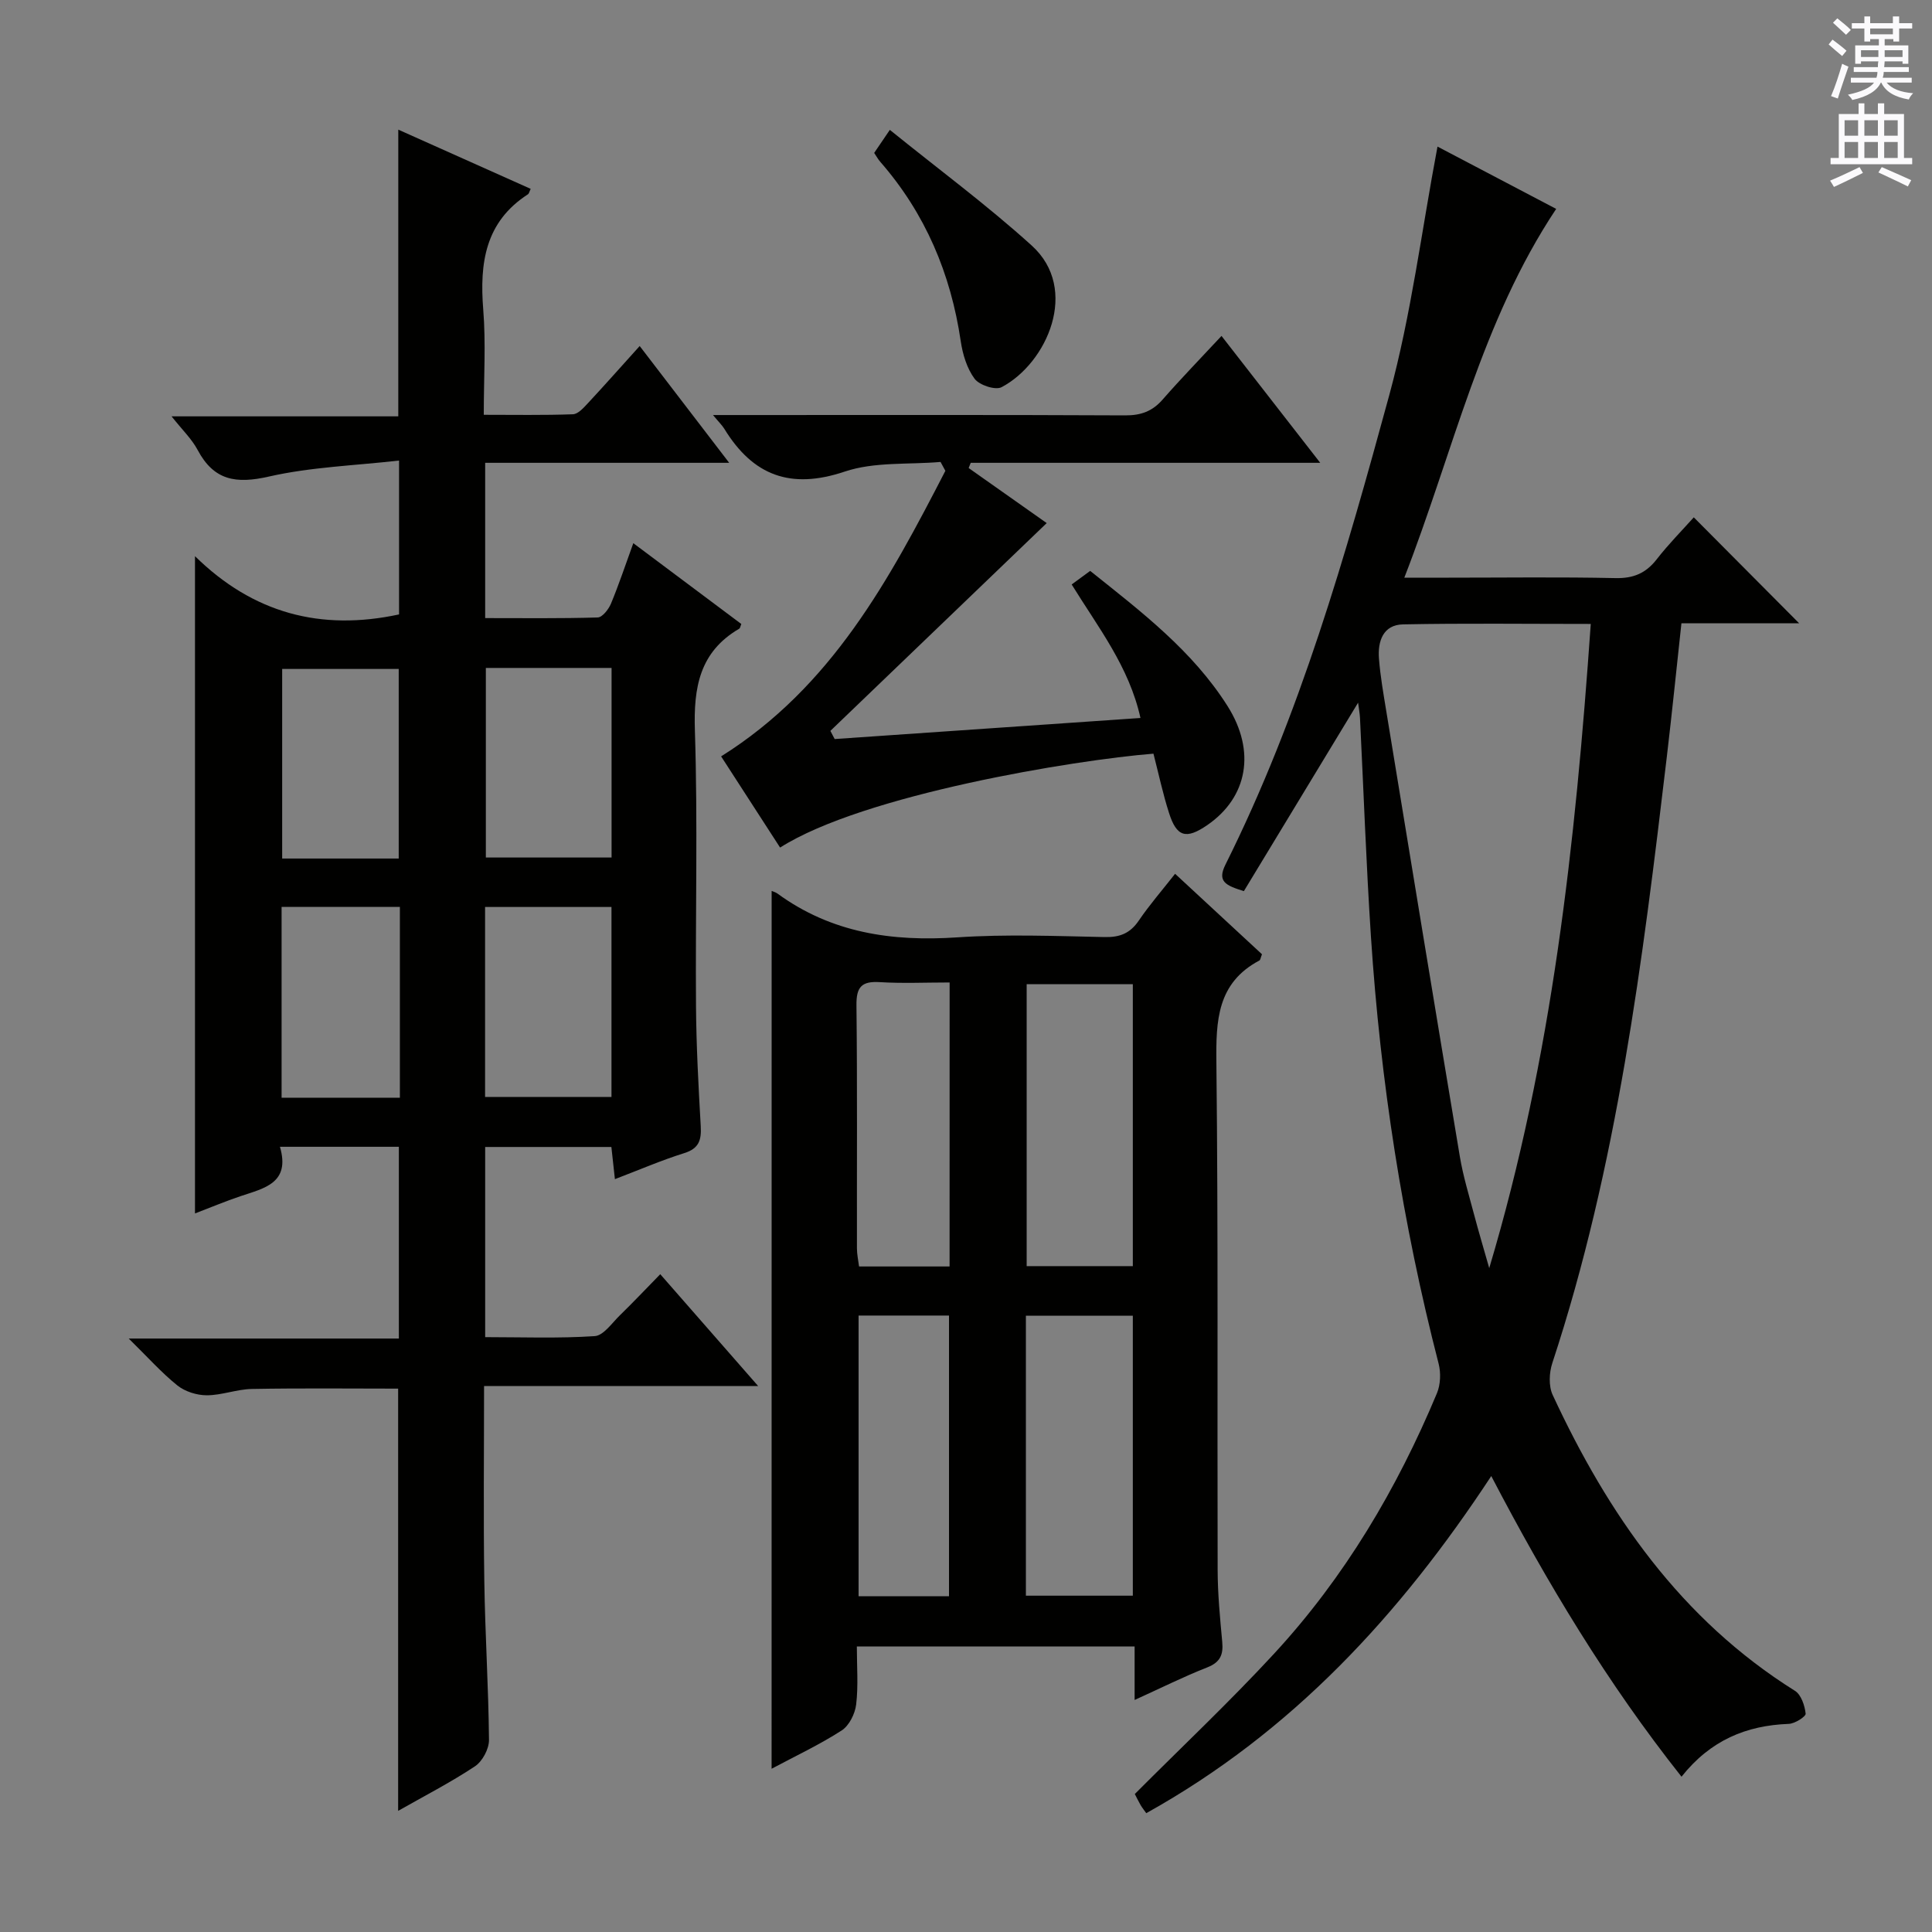
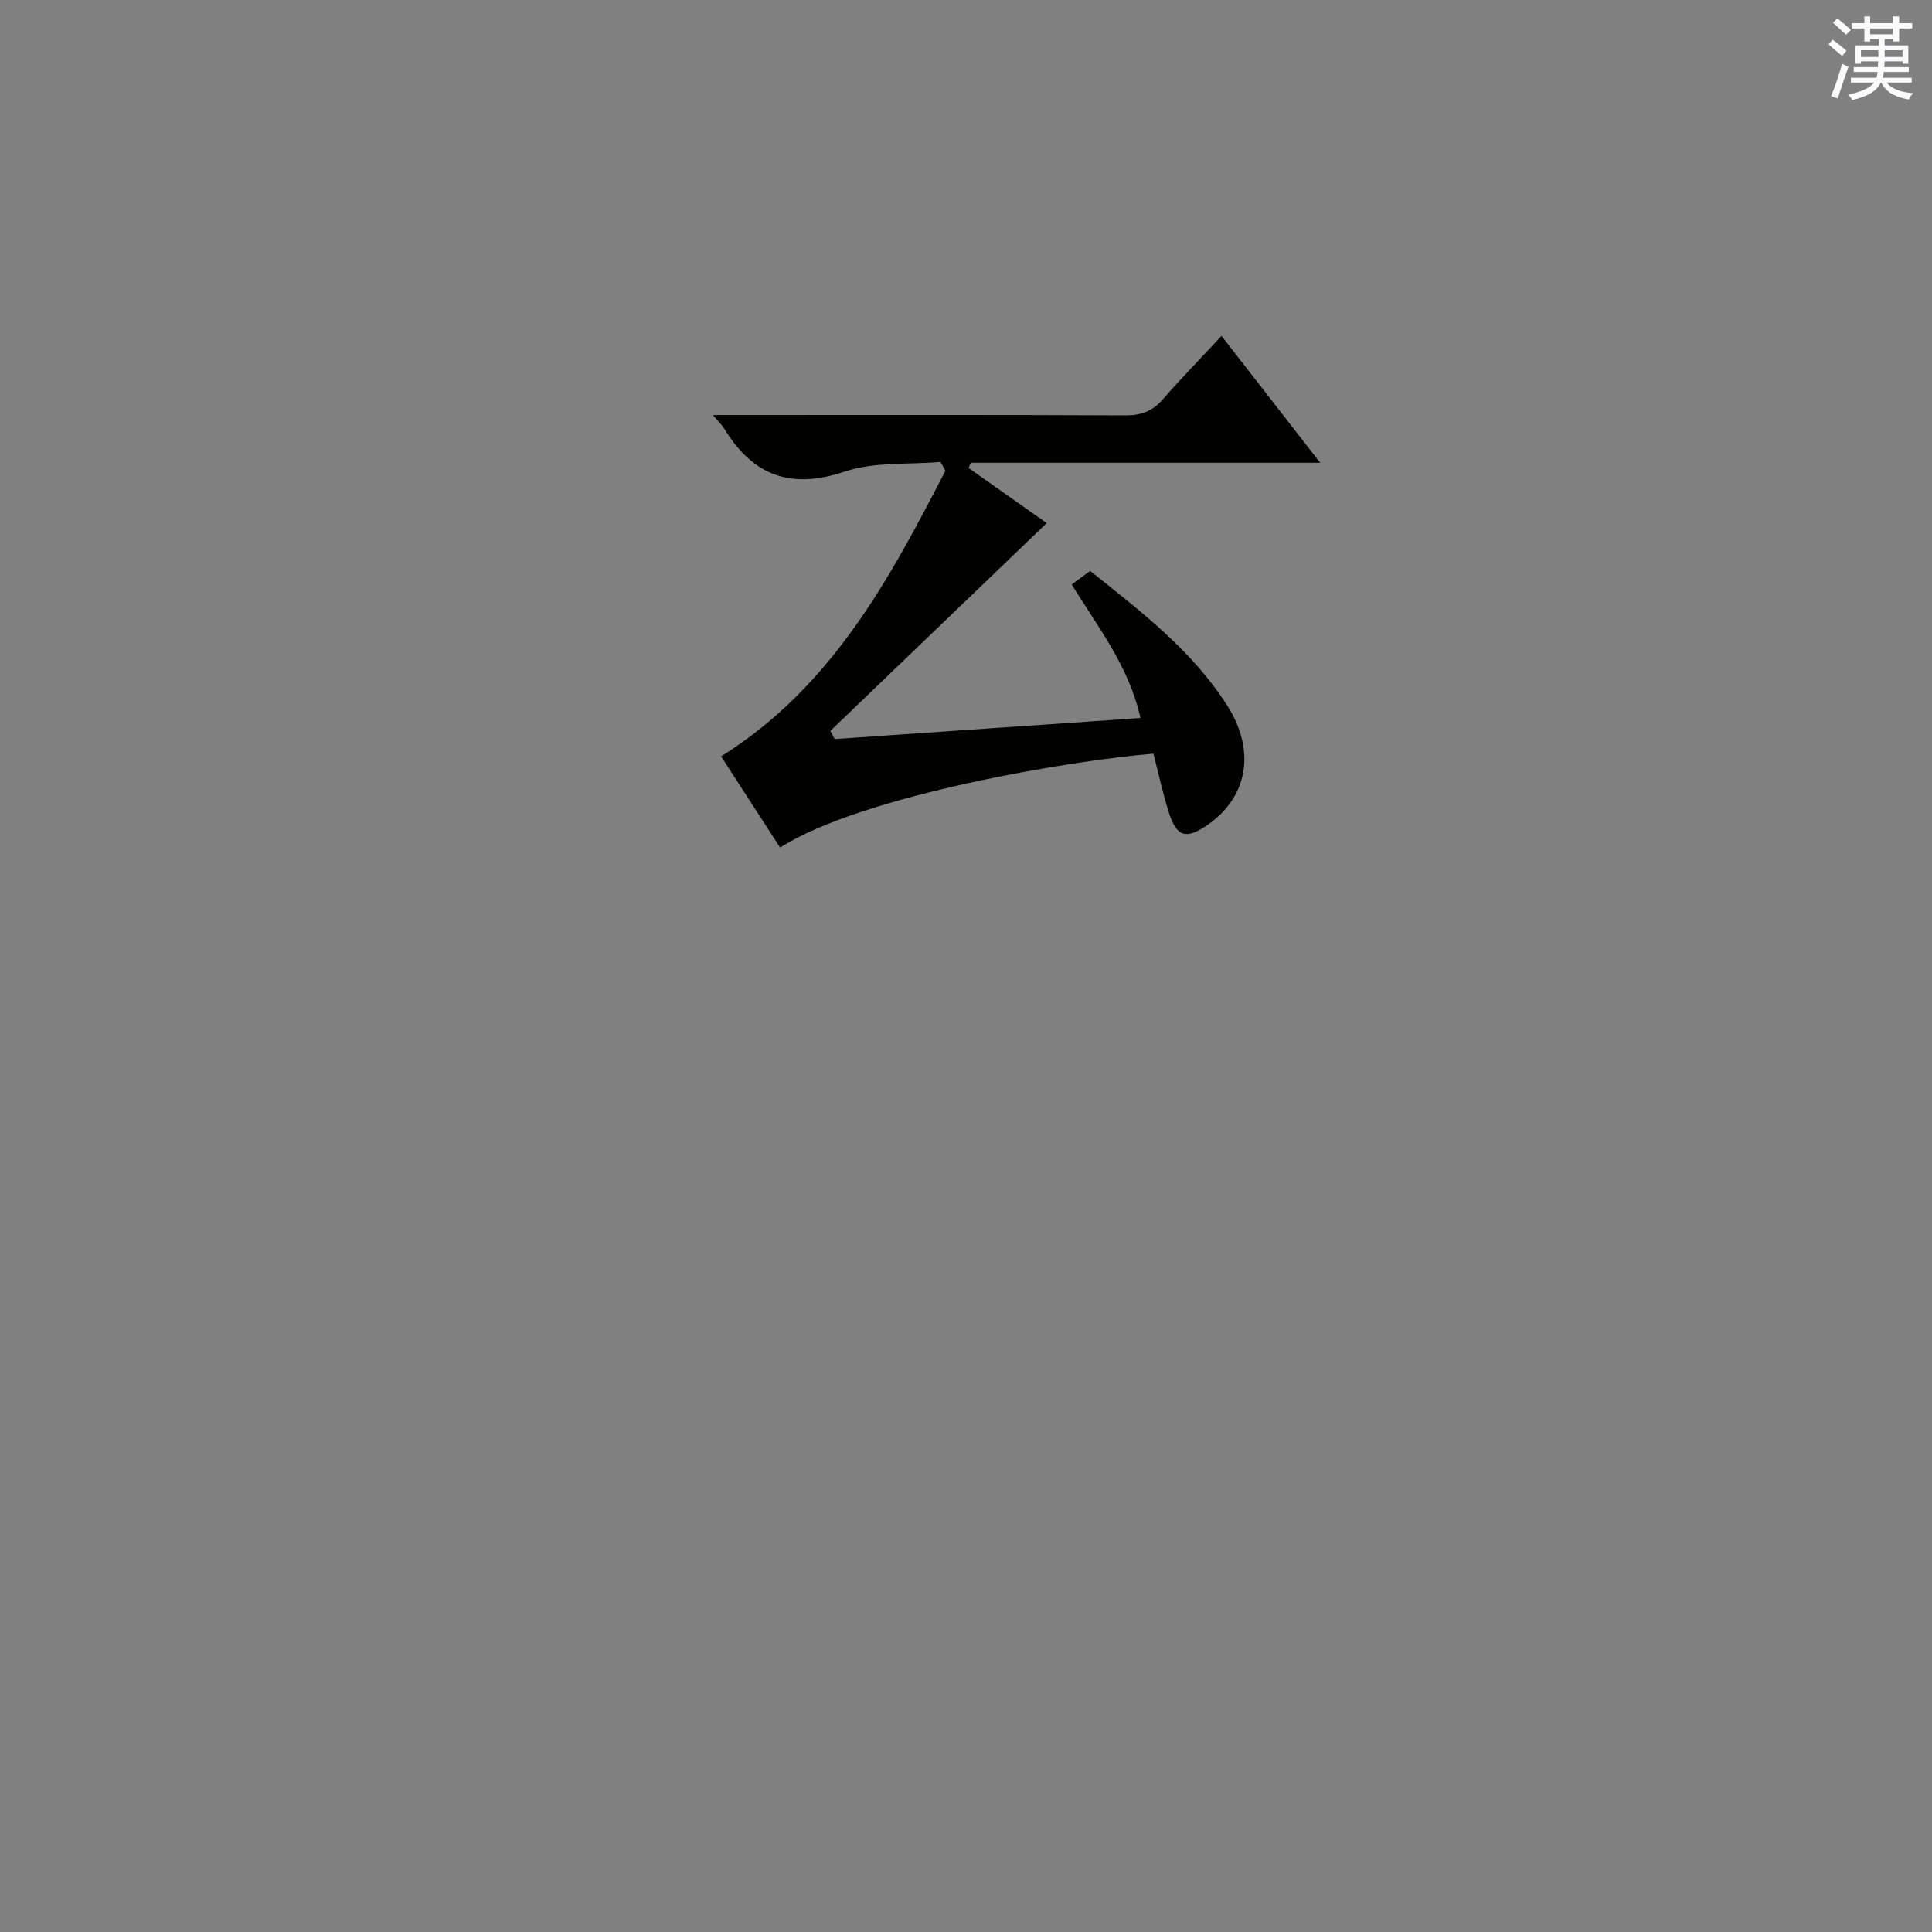
<svg xmlns="http://www.w3.org/2000/svg" enable-background="new 0 0 400 400" viewBox="0 0 400 400">
  <rect x="0" y="0" width="400" height="400" fill="#808080" stroke="none" />
  <g fill="#010100">
-     <path d="m40.37 251.23c0-45.39 0-90.08 0-136.08 12.03 11.83 26.06 15.54 42.25 12.06 0-9.82 0-20.2 0-31.86-9.08 1.04-18.22 1.33-26.97 3.32-6.76 1.54-11.35.84-14.72-5.49-1.22-2.3-3.21-4.19-5.41-6.98h46.94c0-19.95 0-39.33 0-59.36 9.12 4.08 18.26 8.16 27.41 12.26-.27.56-.33.97-.57 1.13-8.87 5.73-10.02 14.25-9.25 23.87.56 6.94.11 13.96.11 21.78 6.31 0 12.39.11 18.46-.11 1.06-.04 2.2-1.33 3.07-2.26 3.51-3.77 6.92-7.63 10.75-11.87 6.11 7.97 12.01 15.67 18.53 24.18-17.28 0-33.77 0-50.52 0v32.15c7.8 0 15.56.1 23.3-.13.96-.03 2.24-1.67 2.73-2.83 1.65-3.96 3-8.04 4.64-12.55 7.78 5.82 15.08 11.29 22.36 16.73-.19.45-.23.86-.44.98-8.22 4.81-9.46 12.17-9.17 21.1.61 18.97.09 37.98.23 56.98.06 8.31.51 16.62.98 24.92.16 2.84-.34 4.61-3.41 5.57-4.73 1.48-9.3 3.46-14.36 5.39-.26-2.37-.48-4.4-.73-6.66-8.71 0-17.27 0-26.13 0v39.37c7.54 0 15.14.29 22.68-.21 1.83-.12 3.58-2.73 5.23-4.33 2.72-2.65 5.34-5.42 8.34-8.49 6.72 7.68 13.12 14.99 20.27 23.16-19.5 0-37.87 0-56.75 0 0 13.79-.15 27.07.05 40.35.16 10.97.87 21.94.97 32.91.02 1.86-1.36 4.44-2.91 5.47-5.07 3.36-10.52 6.16-15.9 9.22 0-29.32 0-58.22 0-87.42-9.84 0-20.07-.12-30.3.07-3.12.06-6.22 1.31-9.33 1.31-2.05 0-4.49-.77-6.08-2.04-3.31-2.66-6.16-5.88-10.07-9.71h55.93c0-13.42 0-26.43 0-39.7-8.08 0-16 0-24.62 0 2.2 7.54-3.27 8.58-8.18 10.23-3.1 1.04-6.13 2.32-9.41 3.57zm60.06-24.12h26.17c0-13.39 0-26.29 0-39.33-8.9 0-17.47 0-26.17 0zm.16-88.82v39.25h26.03c0-13.27 0-26.15 0-39.25-8.74 0-17.16 0-26.03 0zm-17.8 88.98c0-13.36 0-26.31 0-39.5-8.28 0-16.34 0-24.49 0v39.5zm-.24-49.52c0-13.09 0-26.2 0-39.25-8.25 0-16.27 0-24.13 0v39.25z" />
-     <path d="m308.75 305.6c-18.88 28.72-41.22 52.99-71.43 69.8-.4-.57-.82-1.09-1.16-1.66-.41-.7-.76-1.44-1.21-2.31 9.69-9.72 19.63-19.08 28.87-29.09 14.58-15.8 25.41-34.09 33.68-53.88.75-1.8.84-4.23.35-6.13-7.48-29.02-12.05-58.5-14.01-88.38-.99-15.1-1.52-30.23-2.27-45.34-.05-.96-.24-1.91-.39-3.13-8.03 13.25-15.87 26.18-23.65 39.02-3.79-1.18-5.56-1.99-3.81-5.5 15.45-30.95 24.88-64.07 33.92-97.22 4.55-16.7 6.69-34.06 9.98-51.43 7.59 3.98 16.19 8.5 24.57 12.9-15.48 23.24-21.24 50.11-31.44 76.35h9.22c11.5 0 23-.16 34.5.09 3.72.08 6.29-1.01 8.54-3.9 2.43-3.13 5.23-5.95 7.67-8.68 7.35 7.4 14.45 14.53 21.82 21.94-7.96 0-15.98 0-24.38 0-1.04 9.6-1.96 18.66-3.03 27.7-5.02 42.36-10.27 84.68-23.7 125.46-.66 2-.78 4.75.07 6.59 11.46 24.7 26.54 46.47 50.17 61.27 1.28.8 2.03 3.06 2.21 4.72.06.61-2.24 2.08-3.5 2.12-8.79.33-16.2 3.38-22.2 10.94-15.34-19.36-27.86-40.15-39.39-62.25zm20.6-176.42c-13.57 0-26.21-.16-38.84.09-4.17.08-5.29 3.5-5.01 7.09.28 3.63.92 7.24 1.51 10.85 5.05 30.78 10.1 61.56 15.25 92.33.66 3.92 1.83 7.76 2.85 11.61 1.01 3.82 2.14 7.6 3.22 11.4 13.01-43.51 17.84-87.94 21.02-133.37z" />
-     <path d="m159.76 184.46c.32.14.81.26 1.19.53 11.17 8.17 23.74 9.99 37.26 9.08 10.12-.68 20.32-.27 30.48-.06 3.17.07 5.29-.77 7.09-3.42 2.22-3.27 4.84-6.27 7.51-9.68 6.25 5.79 12.18 11.27 17.99 16.66-.29.72-.32 1.18-.54 1.29-8.75 4.65-9 12.44-8.9 21.17.39 34.99.16 69.98.26 104.97.01 4.98.49 9.96.95 14.93.25 2.66-.41 4.23-3.11 5.29-4.9 1.92-9.62 4.29-15.03 6.74 0-4.05 0-7.33 0-11.07-19.22 0-38.05 0-57.51 0 0 4.11.32 8.1-.14 12-.23 1.93-1.45 4.39-3.01 5.39-4.57 2.94-9.53 5.27-14.5 7.92.01-60.73.01-121.14.01-181.74zm52.8 19.31v58.37h21.98c0-19.67 0-38.89 0-58.37-7.5 0-14.71 0-21.98 0zm-.16 126.6h22.14c0-19.56 0-38.66 0-57.96-7.5 0-14.71 0-22.14 0zm-15.79-126.96c-4.96 0-9.74.22-14.49-.07-3.74-.23-4.84 1.02-4.8 4.77.19 16.78.07 33.57.1 50.35 0 1.26.29 2.52.44 3.75h18.74c.01-19.62.01-38.84.01-58.8zm-18.85 127.08h18.72c0-19.55 0-38.77 0-58.12-6.41 0-12.47 0-18.72 0z" />
    <path d="m238.81 156.04c-16.28 1.29-60.03 8.46-77.3 19.44-4.09-6.33-8.19-12.66-12.21-18.88 22.92-14.37 34.82-36.63 46.43-59.12-.33-.61-.67-1.23-1-1.84-6.64.58-13.7-.07-19.85 2-11.22 3.77-19 .81-24.93-8.88-.43-.7-1.05-1.28-2.33-2.83h5.84c26.5 0 53-.06 79.49.07 3.28.02 5.65-.85 7.79-3.31 3.82-4.37 7.87-8.53 12.16-13.14 7.11 9.13 13.5 17.35 20.44 26.27-24.65 0-48.51 0-72.36 0-.14.36-.29.72-.43 1.08 5.56 3.93 11.13 7.85 16.16 11.4-15 14.4-29.9 28.71-44.79 43.02.3.56.6 1.13.89 1.69 20.91-1.44 41.83-2.88 63.31-4.36-2.35-10.63-8.77-18.77-14.24-27.64 1.31-.96 2.47-1.81 3.83-2.81 10.57 8.44 21.2 16.53 28.45 28 5.9 9.33 4.14 18.88-4.18 24.61-4.41 3.04-6.38 2.5-7.97-2.57-1.25-3.91-2.11-7.96-3.2-12.2z" />
-     <path d="m180.99 31.66c.8-1.18 1.61-2.37 3.24-4.77 9.98 8.07 20.1 15.55 29.38 23.95 9.97 9.02 3.18 24.35-6.24 29.32-1.28.68-4.61-.42-5.59-1.74-1.59-2.14-2.47-5.07-2.87-7.78-2.06-13.98-7.33-26.45-16.66-37.14-.44-.49-.75-1.09-1.26-1.84z" />
  </g>
  <path d="m378.6 9.2.8-1c.9.7 1.9 1.4 2.9 2.3l-.9 1.1c-1.1-.9-2-1.7-2.8-2.4zm.5 10.7c.9-2.1 1.6-4.3 2.3-6.7.4.2.8.4 1.3.6-.7 2.1-1.5 4.3-2.2 6.6zm.4-15.2.9-.9c1 .8 2 1.6 2.8 2.4l-1 1c-1-.9-1.9-1.8-2.7-2.5zm12.5-1.3h1.2v1.4h2.7v1.1h-2.7v2.7h-1.2v-.5h-1.8v1.3h4.9v3.8h-1.2v-.5h-3.7c0 .4-.1.9-.1 1.2h5.1v1h-5.2c0 .5-.1.9-.2 1.2h6v1h-5.2c1.1 1.3 2.9 2 5.5 2.2-.4.4-.7.8-.9 1.3-2.9-.5-4.8-1.6-5.7-3.5h-.1c-.8 1.7-2.7 2.9-5.9 3.6-.2-.4-.6-.8-.9-1.1 2.8-.6 4.6-1.4 5.4-2.5h-4.8v-1h5.3c.1-.3.2-.7.2-1.2h-4.9v-1h5c0-.4 0-.8.1-1.2h-3.6v.5h-1.2v-3.8h4.9v-1.3h-1.8v.5h-1.2v-2.7h-2.6v-1.1h2.6v-1.4h1.2v1.4h4.7v-1.4zm-6.7 8.4h3.6c0-.4 0-.9 0-1.4h-3.6zm1.9-4.7h4.7v-1.2h-4.7zm6.7 3.3h-3.7v1.4h3.7z" fill="#fbfafc" />
-   <path d="m384.7 21.4h1.3v2.2h2.8v-2.2h1.3v2.2h4.1v9.1h1.7v1.3h-16.9v-1.3h1.7v-9.1h4.1v-2.2zm.3 13.2.7 1.2c-1.8.9-3.8 1.9-6 2.9-.2-.4-.5-.8-.8-1.3 2.4-1 4.4-2 6.1-2.8zm-3.1-6.5h2.8v-3.2h-2.8zm0 4.6h2.8v-3.3h-2.8zm4.1-4.6h2.8v-3.2h-2.8zm0 4.6h2.8v-3.3h-2.8zm3.6 1.9c2.1.9 4.1 1.8 6.1 2.7l-.7 1.3c-2.2-1.1-4.2-2-6.1-2.9zm3.3-9.7h-2.8v3.2h2.8zm-2.8 7.8h2.8v-3.3h-2.8z" fill="#fbfafc" />
</svg>